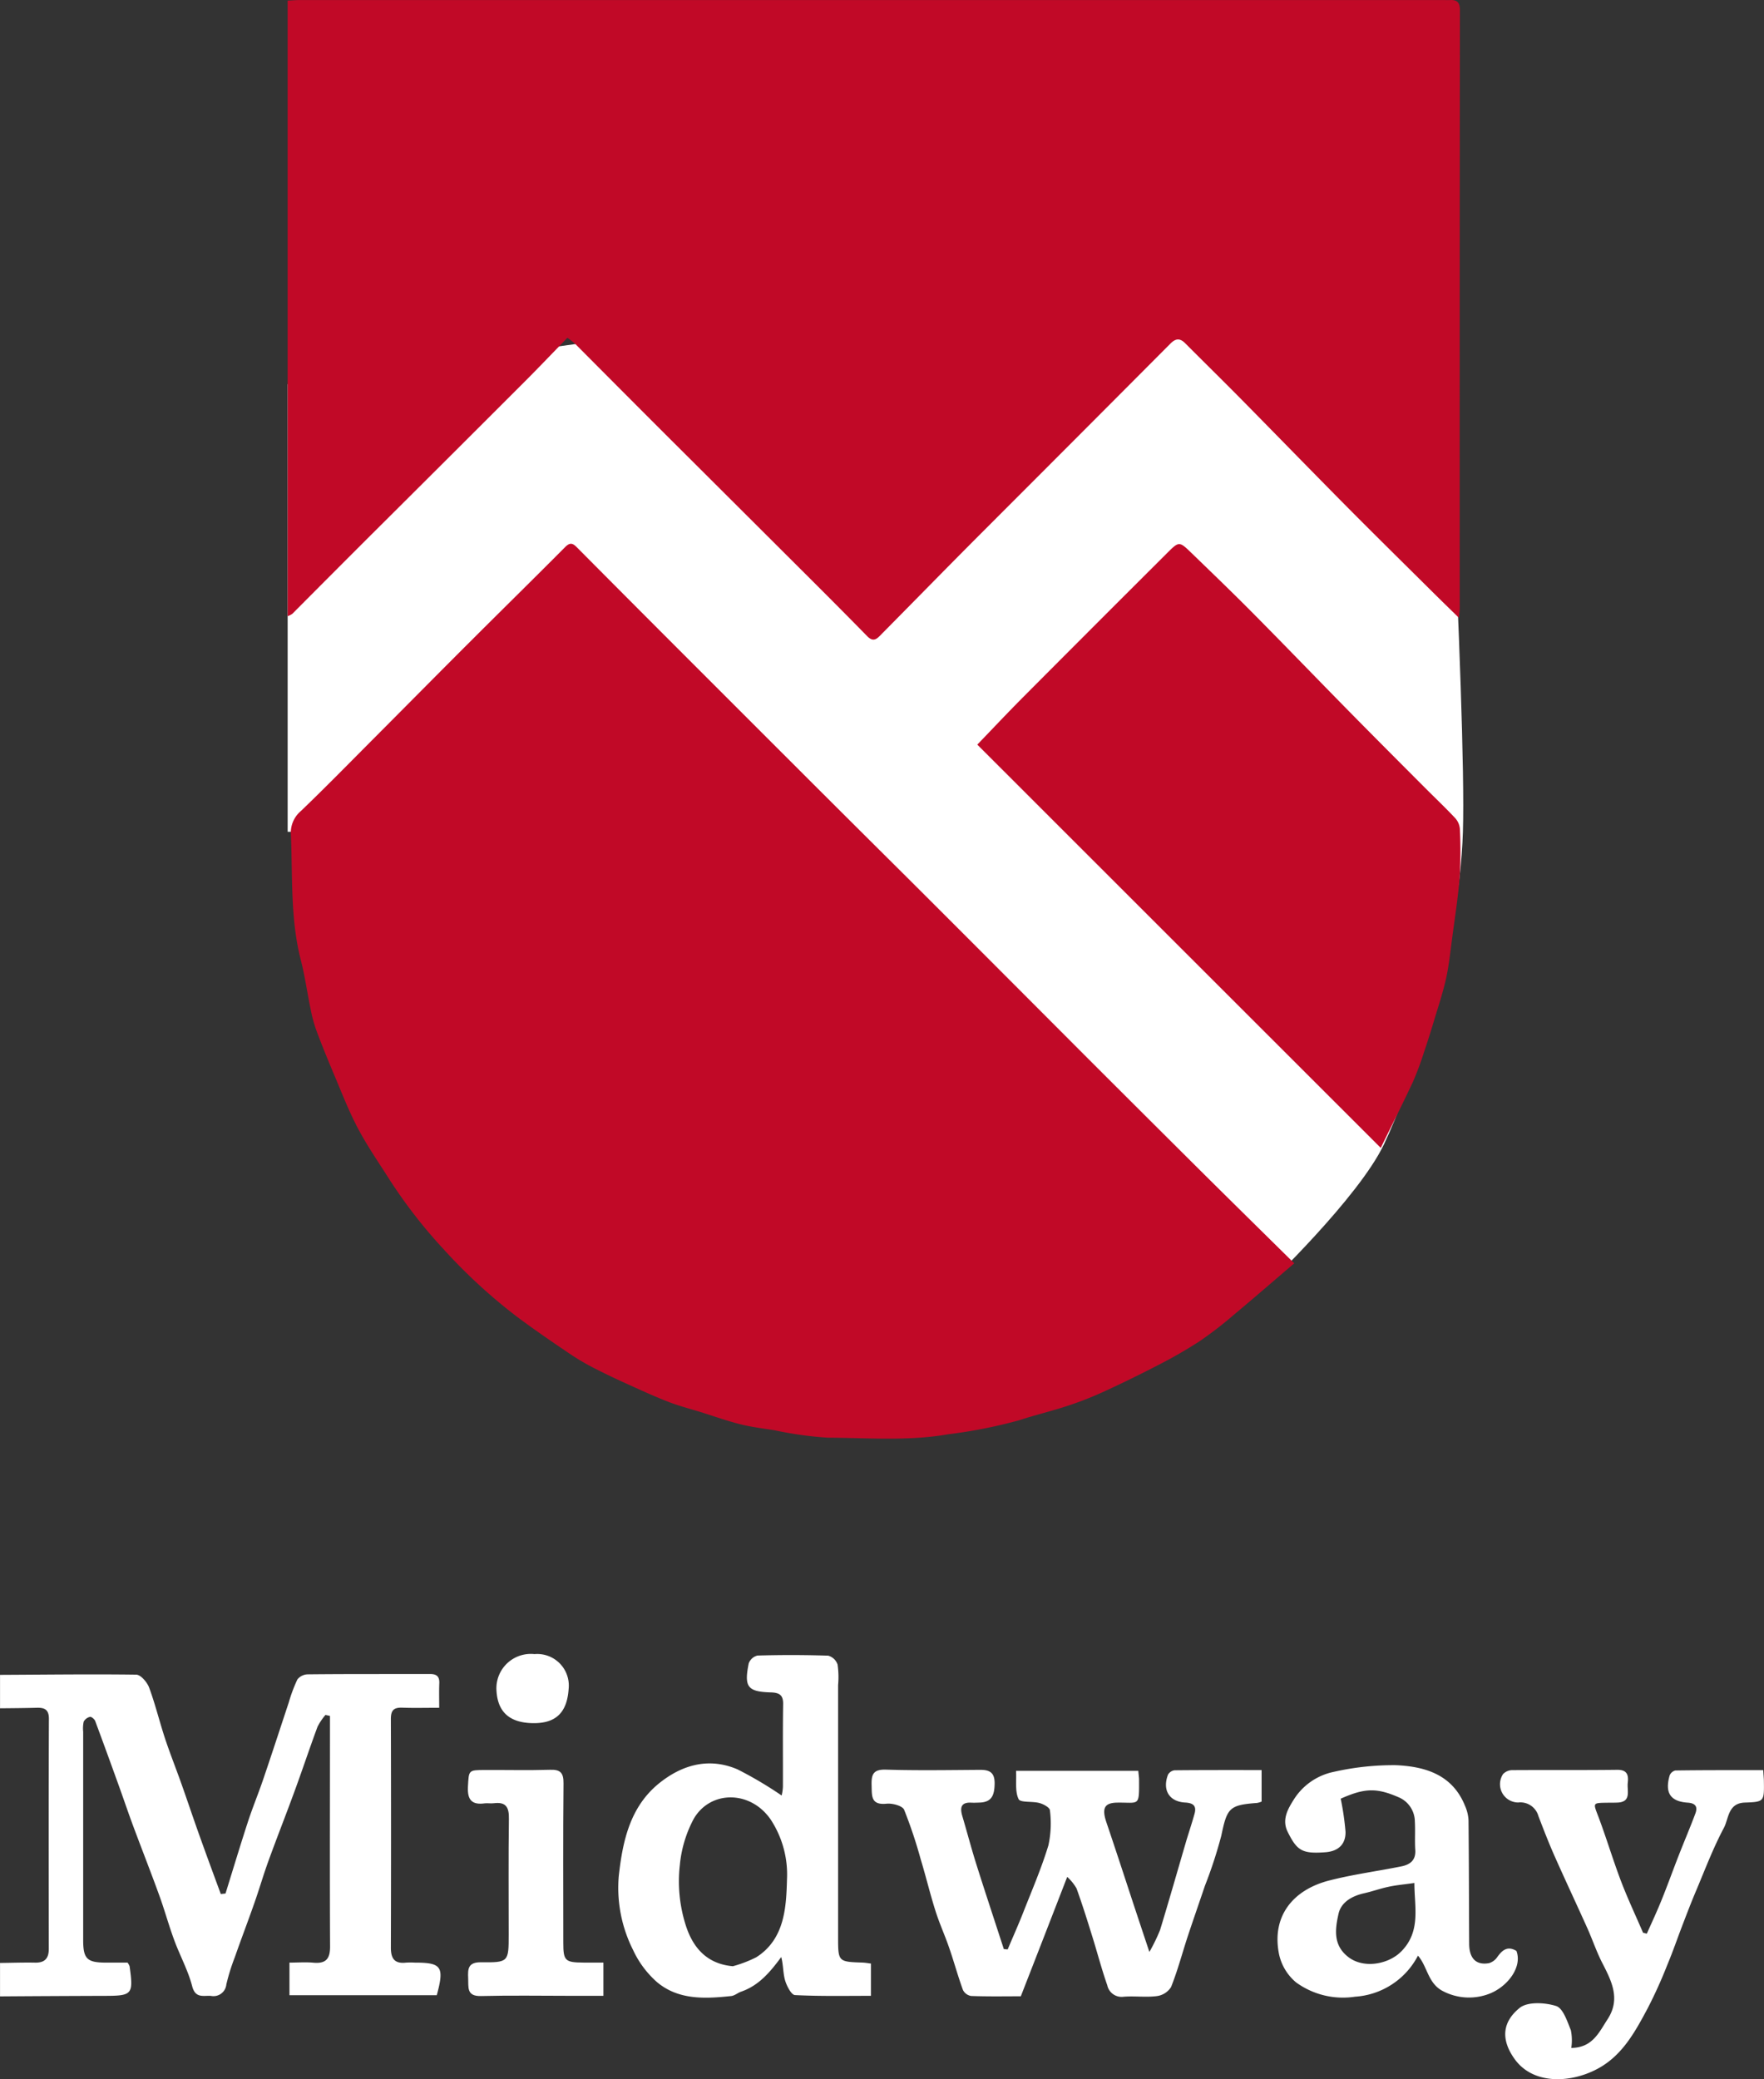
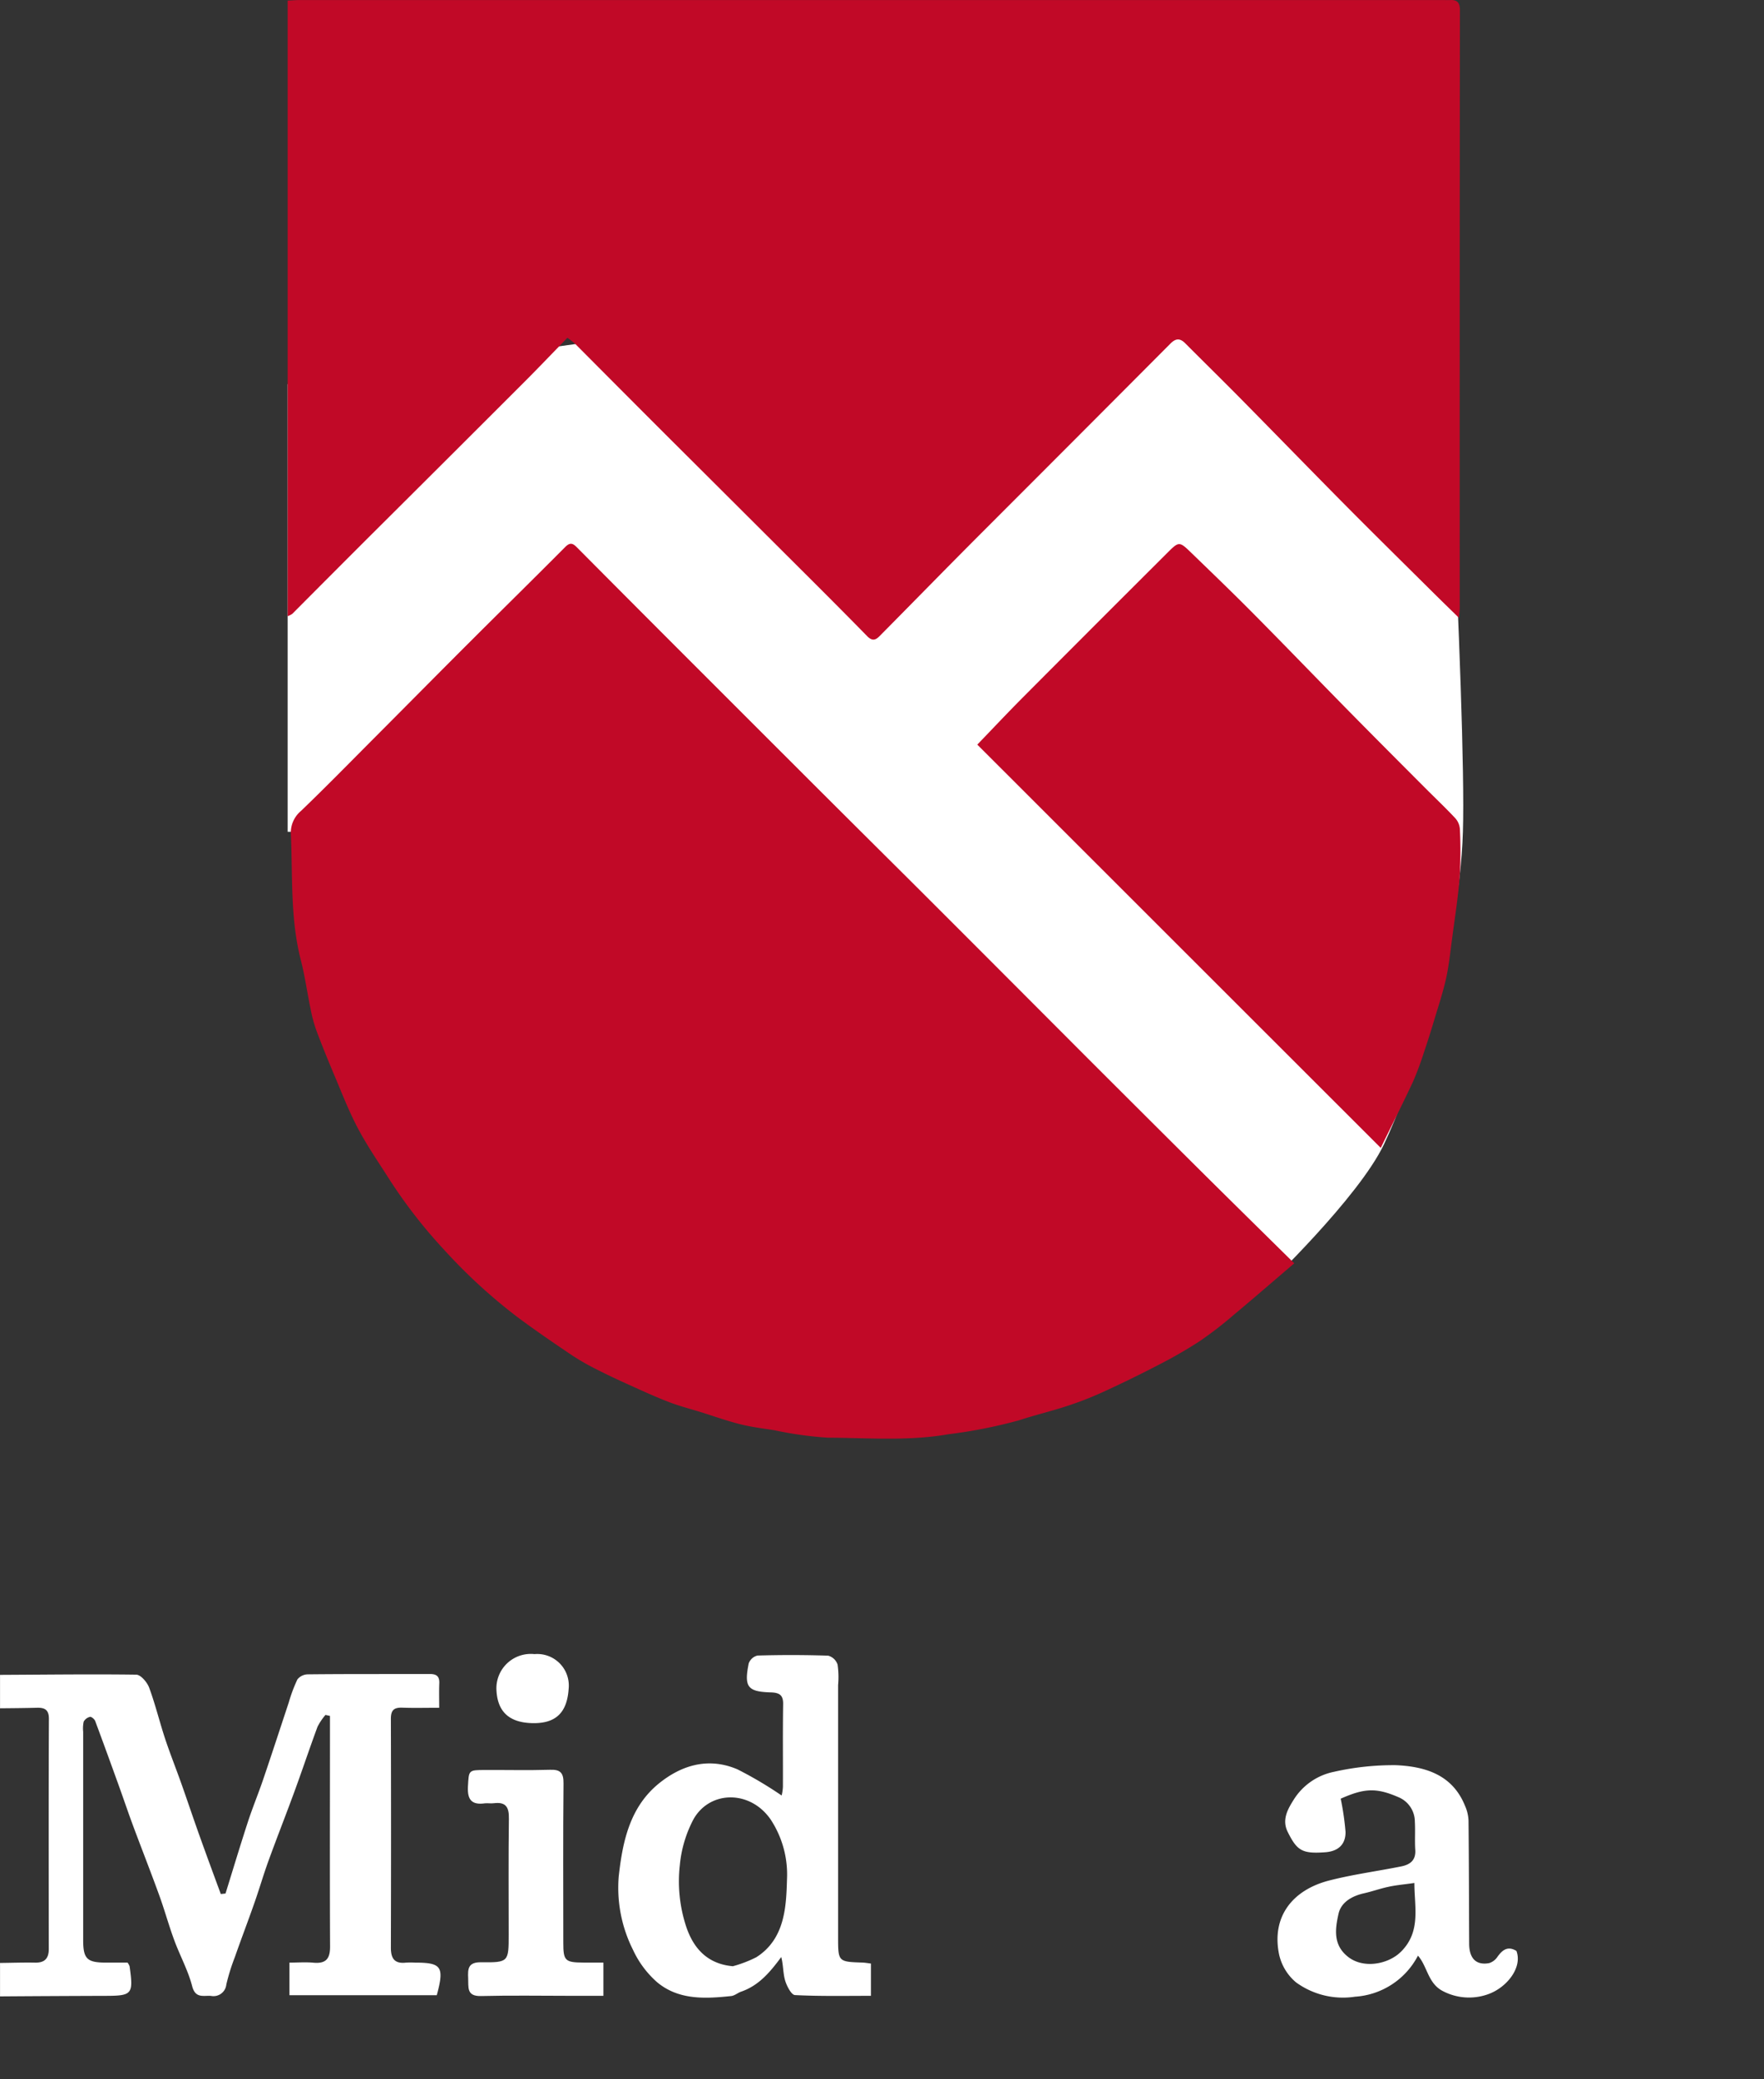
<svg xmlns="http://www.w3.org/2000/svg" width="214.633" height="252.946" viewBox="0 0 214.633 252.946">
  <rect x="0" y="0" width="214.633" height="252.946" fill="#333333" stroke="none" />
  <defs>
    <style>.a{fill:#fff;}.b{fill:#c10927;}</style>
  </defs>
  <g transform="translate(-853 -15.985)">
    <g transform="translate(853 217.185)">
      <path class="a" d="M296.825,450.6H278.9v-3.964c.991,0,1.969-.078,2.947.013,1.512.13,2.008-.509,1.995-1.995-.039-8.24-.013-16.468-.013-24.708v-3.325l-.548-.117a7.28,7.28,0,0,0-.965,1.434c-.939,2.53-1.786,5.085-2.712,7.615-1.056,2.908-2.2,5.789-3.26,8.71-.626,1.721-1.134,3.494-1.747,5.215-.756,2.164-1.578,4.3-2.334,6.467a25.351,25.351,0,0,0-1.043,3.338,1.57,1.57,0,0,1-1.878,1.4c-.913-.065-1.891.339-2.282-1.187-.5-1.93-1.5-3.729-2.19-5.62-.678-1.838-1.187-3.729-1.865-5.567-1.017-2.8-2.112-5.581-3.155-8.384-.613-1.656-1.173-3.325-1.773-4.981-.926-2.569-1.864-5.15-2.816-7.706-.091-.222-.456-.535-.626-.5a1.2,1.2,0,0,0-.769.574,3.878,3.878,0,0,0-.065,1.239v25.347c0,2.269.469,2.725,2.712,2.738H259.2a1.826,1.826,0,0,1,.248.443c.482,3.442.339,3.6-3.09,3.6q-6.337.02-12.674.065v-4.068c1.408-.013,2.816-.065,4.225-.039,1.2.039,1.708-.5,1.708-1.669-.013-9.336-.026-18.671.013-27.994,0-1.082-.482-1.356-1.408-1.343-1.512.039-3.025.052-4.537.065v-4.068c5.528-.026,11.057-.1,16.572-.026.548.013,1.317.913,1.565,1.565.743,2.008,1.252,4.107,1.917,6.141.6,1.812,1.3,3.573,1.943,5.372.743,2.086,1.447,4.2,2.191,6.285.874,2.451,1.773,4.889,2.673,7.328.183-.026.378-.039.574-.065.9-2.895,1.773-5.8,2.712-8.684.587-1.8,1.317-3.547,1.917-5.333,1.043-3.064,2.047-6.154,3.064-9.218a18.677,18.677,0,0,1,1.056-2.816,1.675,1.675,0,0,1,1.278-.613c4.955-.052,9.909-.026,14.864-.039.8,0,1.147.3,1.121,1.108-.039.926-.013,1.852-.013,3-1.656,0-3.09.039-4.524-.013-1.017-.026-1.356.339-1.356,1.369q.039,13.925,0,27.837c0,1.33.469,1.969,1.838,1.812a10.244,10.244,0,0,1,1.1,0C297.412,446.633,297.764,447.141,296.825,450.6Z" transform="translate(-243.68 -409.071)" />
-       <path class="a" d="M372.469,420.5v3.833a2.39,2.39,0,0,1-.574.169c-3.377.248-3.625.626-4.329,3.977a54.624,54.624,0,0,1-1.995,6.1c-.7,2.073-1.421,4.133-2.112,6.219-.665,2.034-1.213,4.12-2.008,6.1A2.415,2.415,0,0,1,359.7,448c-1.33.169-2.712-.039-4.055.078a1.779,1.779,0,0,1-1.956-1.408c-.691-1.969-1.213-3.99-1.838-5.985-.6-1.943-1.213-3.885-1.9-5.789a5.782,5.782,0,0,0-1.134-1.4c-1.93,4.981-3.755,9.688-5.646,14.525-1.995,0-4.029.039-6.05-.039a1.364,1.364,0,0,1-.991-.73c-.626-1.721-1.1-3.481-1.7-5.2-.508-1.473-1.16-2.895-1.63-4.381-.665-2.086-1.173-4.224-1.812-6.324a56.536,56.536,0,0,0-2.021-6.037c-.222-.469-1.434-.8-2.151-.717-1.9.182-1.76-.952-1.8-2.217-.039-1.3.157-1.982,1.747-1.93,3.807.117,7.615.052,11.422.026,1.2-.013,1.825.326,1.8,1.7s-.339,2.243-1.852,2.282c-.313.013-.626.026-.939.013-1.369-.091-1.434.665-1.121,1.695.522,1.76.991,3.534,1.526,5.281.652,2.1,1.343,4.2,2.021,6.285.5,1.526.991,3.038,1.486,4.55l.469.039c.639-1.526,1.317-3.025,1.917-4.564,1.056-2.686,2.2-5.333,3.038-8.1a12.507,12.507,0,0,0,.183-4.251c-.013-.339-.769-.756-1.252-.887-.861-.248-2.347-.026-2.556-.482-.456-.926-.248-2.177-.313-3.442h14.877c.026.4.078.7.091,1,.013,3.429.065,2.829-2.673,2.869-1.552.026-1.878.691-1.3,2.4,1.1,3.247,2.164,6.506,3.234,9.766.613,1.851,1.226,3.7,1.995,6a21.889,21.889,0,0,0,1.3-2.673c1.108-3.638,2.151-7.3,3.221-10.952.326-1.069.678-2.125.978-3.208.261-.965-.2-1.291-1.134-1.343-1.943-.1-2.816-1.513-2.1-3.39a1.076,1.076,0,0,1,.8-.535C365.362,420.49,368.857,420.5,372.469,420.5Z" transform="translate(-218.965 -406.359)" />
      <path class="a" d="M331.115,447.169c-2.986-.1-2.986-.1-2.986-3.129V413.4a10.544,10.544,0,0,0-.065-2.49,1.669,1.669,0,0,0-1.147-1.082q-4.283-.137-8.592-.013a1.508,1.508,0,0,0-1.069.952c-.587,2.882-.143,3.455,2.725,3.533,1.043.039,1.486.352,1.46,1.46-.052,3.338-.013,6.676-.026,10.014a5.4,5.4,0,0,1-.156,1.069,47.467,47.467,0,0,0-5.372-3.181c-3.442-1.473-6.689-.587-9.505,1.669-3.586,2.882-4.472,7.08-4.942,11.331a16.805,16.805,0,0,0,1.734,8.958,11.85,11.85,0,0,0,2.934,3.938c2.608,2.177,5.828,2.021,9,1.682.43-.039.808-.391,1.226-.535,2.151-.743,3.52-2.373,4.876-4.211.261.965.209,1.943.469,2.842.2.678.756,1.76,1.2,1.786,3.051.156,6.115.091,9.244.091v-3.925C331.715,447.234,331.415,447.182,331.115,447.169Zm-12.908-.665a14.992,14.992,0,0,1-2.882,1.108c-3.129-.274-4.9-2.217-5.789-5.163a17.6,17.6,0,0,1-.665-7.132,14.888,14.888,0,0,1,1.682-5.62c2.021-3.507,6.923-3.52,9.388.091a12.179,12.179,0,0,1,1.969,7.263C321.818,440.4,321.649,444.287,318.207,446.5Z" transform="translate(-226.154 -409.608)" />
-       <path class="a" d="M413.452,424.45c-2.073.065-1.956,1.956-2.556,3.077-1.291,2.425-2.269,5.007-3.338,7.549-.613,1.434-1.173,2.908-1.734,4.368-.6,1.565-1.147,3.168-1.8,4.72a56.6,56.6,0,0,1-2.425,5.359c-1.473,2.751-2.986,5.554-5.841,7.184-3.234,1.851-7.98,2.19-10.314-1.043-1.695-2.36-1.538-4.5.6-6.232.965-.782,3.077-.665,4.433-.235.847.261,1.356,1.851,1.8,2.947a6.17,6.17,0,0,1,.052,2.151c2.582-.013,3.377-1.9,4.42-3.494,1.578-2.425.522-4.563-.613-6.767-.717-1.382-1.213-2.868-1.852-4.3-1.33-2.96-2.712-5.893-4.029-8.866-.691-1.565-1.317-3.181-1.93-4.785a2.273,2.273,0,0,0-2.451-1.643,2.224,2.224,0,0,1-1.838-3.468,1.6,1.6,0,0,1,1.2-.469c4.225-.026,8.449.013,12.674-.039,1.226-.013,1.4.639,1.291,1.578-.117.965.509,2.373-1.33,2.412-.365.013-.73.013-1.1.013-1.878.026-1.8-.013-1.147,1.695.978,2.595,1.773,5.268,2.764,7.875.808,2.112,1.773,4.159,2.673,6.246.156.039.3.078.456.117.613-1.369,1.252-2.738,1.812-4.133.73-1.8,1.382-3.625,2.086-5.424.665-1.7,1.382-3.377,2.021-5.085.287-.8.013-1.239-.952-1.3-2.1-.143-2.79-1.2-2.19-3.3a1,1,0,0,1,.7-.613c3.533-.052,7.067-.039,10.692-.039.026.587.078.991.078,1.382C415.8,424.306,415.8,424.372,413.452,424.45Z" transform="translate(-201.144 -406.355)" />
      <path class="a" d="M391.965,442.63c-1.082-.652-1.734-.091-2.334.756a1.875,1.875,0,0,1-.991.73c-1.552.287-2.412-.548-2.425-2.334-.026-5.007-.026-10.014-.078-15.02a4.9,4.9,0,0,0-.417-1.76c-1.525-3.82-4.863-4.811-8.423-4.968a32.856,32.856,0,0,0-7.536.808,7.535,7.535,0,0,0-4.9,3.4c-.639,1.03-1.5,2.386-.717,3.925,1.121,2.256,1.747,2.66,4.511,2.464,1.591-.1,2.543-.926,2.516-2.49a32.63,32.63,0,0,0-.587-4.029c2.895-1.291,4.342-1.343,6.989-.2a3.237,3.237,0,0,1,2.034,3c.065,1.147-.026,2.308.052,3.442.078,1.278-.665,1.786-1.708,1.995-2.921.587-5.906.978-8.788,1.721-4.433,1.147-7.015,4.381-6.076,8.984a6.166,6.166,0,0,0,2.06,3.4,9.708,9.708,0,0,0,7.184,1.747,9.3,9.3,0,0,0,7.654-4.994c1.173,1.343,1.2,3.39,3.064,4.329a6.861,6.861,0,0,0,5.424.378C390.766,447.128,392.734,444.664,391.965,442.63Zm-14.069.117c-1.526,1.512-4.616,2.125-6.519.522-1.76-1.46-1.447-3.4-1.056-5.163.326-1.421,1.656-2.164,3.116-2.49.991-.222,1.956-.574,2.947-.782.939-.209,1.9-.287,3.168-.469C379.539,437.271,380.4,440.27,377.9,442.747Z" transform="translate(-207.456 -406.489)" />
      <path class="a" d="M303.832,443.918v4.042h-3.925c-3.651,0-7.3-.065-10.952.026-1.812.052-1.525-1.082-1.578-2.164-.052-1.134-.026-1.969,1.578-1.943,3.351.039,3.351-.052,3.351-3.39,0-4.694-.039-9.388.026-14.069.026-1.408-.365-2.073-1.825-1.891-.365.052-.743-.026-1.1.013-1.578.222-2.138-.417-2.06-2.008.117-2.034.026-2.047,2.125-2.047,2.608-.013,5.215.052,7.823-.026,1.278-.052,1.7.339,1.682,1.656-.065,6.467-.026,12.934-.026,19.4,0,2.178.222,2.386,2.451,2.4Z" transform="translate(-230.412 -406.356)" />
      <path class="a" d="M294.638,409.676a3.838,3.838,0,0,1,4.158,4.188c-.181,2.832-1.464,4.3-4.493,4.207-3.1-.093-4.228-1.747-4.3-4.172A4.184,4.184,0,0,1,294.638,409.676Z" transform="translate(-229.604 -409.642)" />
    </g>
    <g transform="translate(3206.484 797)">
      <path class="a" d="M-2318.484-734.283v54.463h63.685l55.313,55.314s11.315-10.8,14.4-17.306,9.149-23.461,9.6-38.008-2.947-73.971-2.947-73.971Z" />
      <g transform="translate(-2318.484 -781.015)">
        <path class="b" d="M179.152,401.091c.484-.025.966-.069,1.45-.069q69.577,0,139.151,0c.278,0,.556.012.834,0,.866-.041,1.2.306,1.2,1.228q-.037,36.347-.022,72.688c0,.3-.044.594-.094,1.247-1.21-1.185-2.216-2.16-3.21-3.147-3.457-3.432-6.926-6.845-10.355-10.3-4.344-4.382-8.642-8.807-12.974-13.2-2.241-2.269-4.516-4.5-6.767-6.757-.628-.634-1.147-.622-1.8.034q-11.66,11.711-23.353,23.4c-4.026,4.038-8.01,8.12-12.024,12.174-.484.491-.894.666-1.538.006-3.625-3.71-7.31-7.36-10.983-11.026q-6.76-6.746-13.53-13.489-5.5-5.5-10.977-11.011a11.618,11.618,0,0,0-.966-.76c-1.732,1.778-3.441,3.572-5.191,5.326q-9.348,9.348-18.725,18.678-4.782,4.777-9.548,9.57a2.231,2.231,0,0,1-.578.294Z" transform="translate(-179.152 -401.016)" />
        <path class="b" d="M301.371,509.717c-2.641,2.253-5.029,4.326-7.454,6.348a45.79,45.79,0,0,1-4.1,3.153,56.213,56.213,0,0,1-5.038,2.894q-3.366,1.749-6.817,3.322a41.3,41.3,0,0,1-4.279,1.656c-1.916.628-3.882,1.091-5.795,1.722a59.914,59.914,0,0,1-8.611,1.7c-4.9.856-9.792.438-14.683.416a44.678,44.678,0,0,1-6.479-.906c-1.385-.216-2.785-.384-4.141-.725-1.631-.41-3.222-.981-4.829-1.482-1.3-.4-2.616-.741-3.882-1.228-1.61-.619-3.182-1.341-4.754-2.054-1.338-.6-2.666-1.222-3.972-1.888a28.627,28.627,0,0,1-3.044-1.738c-2.269-1.531-4.535-3.072-6.726-4.713a66.5,66.5,0,0,1-8.923-8.217,61.112,61.112,0,0,1-6.707-8.679c-1.282-2.01-2.638-3.985-3.741-6.088-1.116-2.128-1.982-4.391-2.922-6.61-.728-1.725-1.435-3.46-2.088-5.213a17.068,17.068,0,0,1-.688-2.538c-.419-2-.694-4.035-1.2-6.01-1.3-5.044-.984-10.2-1.216-15.318a3.444,3.444,0,0,1,1.231-2.838c3.013-2.894,5.935-5.885,8.886-8.845,3.91-3.922,7.8-7.861,11.72-11.774,3.835-3.832,7.707-7.629,11.53-11.477.566-.569.9-.516,1.422.012q7.975,8.026,15.977,16.021,6.432,6.432,12.87,12.864,5.743,5.729,11.5,11.448,5.284,5.27,10.558,10.555,5.659,5.668,11.314,11.336,6.681,6.676,13.374,13.333C293.473,501.94,297.3,505.7,301.371,509.717Z" transform="translate(-178.892 -356.026)" />
        <path class="b" d="M206,446.587c1.925-2,3.7-3.888,5.523-5.72q8.748-8.786,17.527-17.537c1.494-1.494,1.506-1.513,3.013-.053,2.525,2.444,5.06,4.879,7.532,7.376,3.879,3.913,7.7,7.882,11.564,11.811,3.088,3.138,6.2,6.254,9.314,9.376,1.231,1.234,2.5,2.435,3.691,3.707a2.221,2.221,0,0,1,.556,1.338,53.937,53.937,0,0,1-.028,5.82c-.2,2.522-.6,5.032-.931,7.545-.213,1.6-.375,3.21-.722,4.779-.381,1.713-.941,3.388-1.447,5.073-.378,1.266-.775,2.528-1.2,3.779a38.525,38.525,0,0,1-1.359,3.672c-1.219,2.622-2.529,5.2-3.944,8.095Q230.378,470.954,206,446.587Z" transform="translate(-122.088 -355.999)" />
      </g>
    </g>
  </g>
</svg>